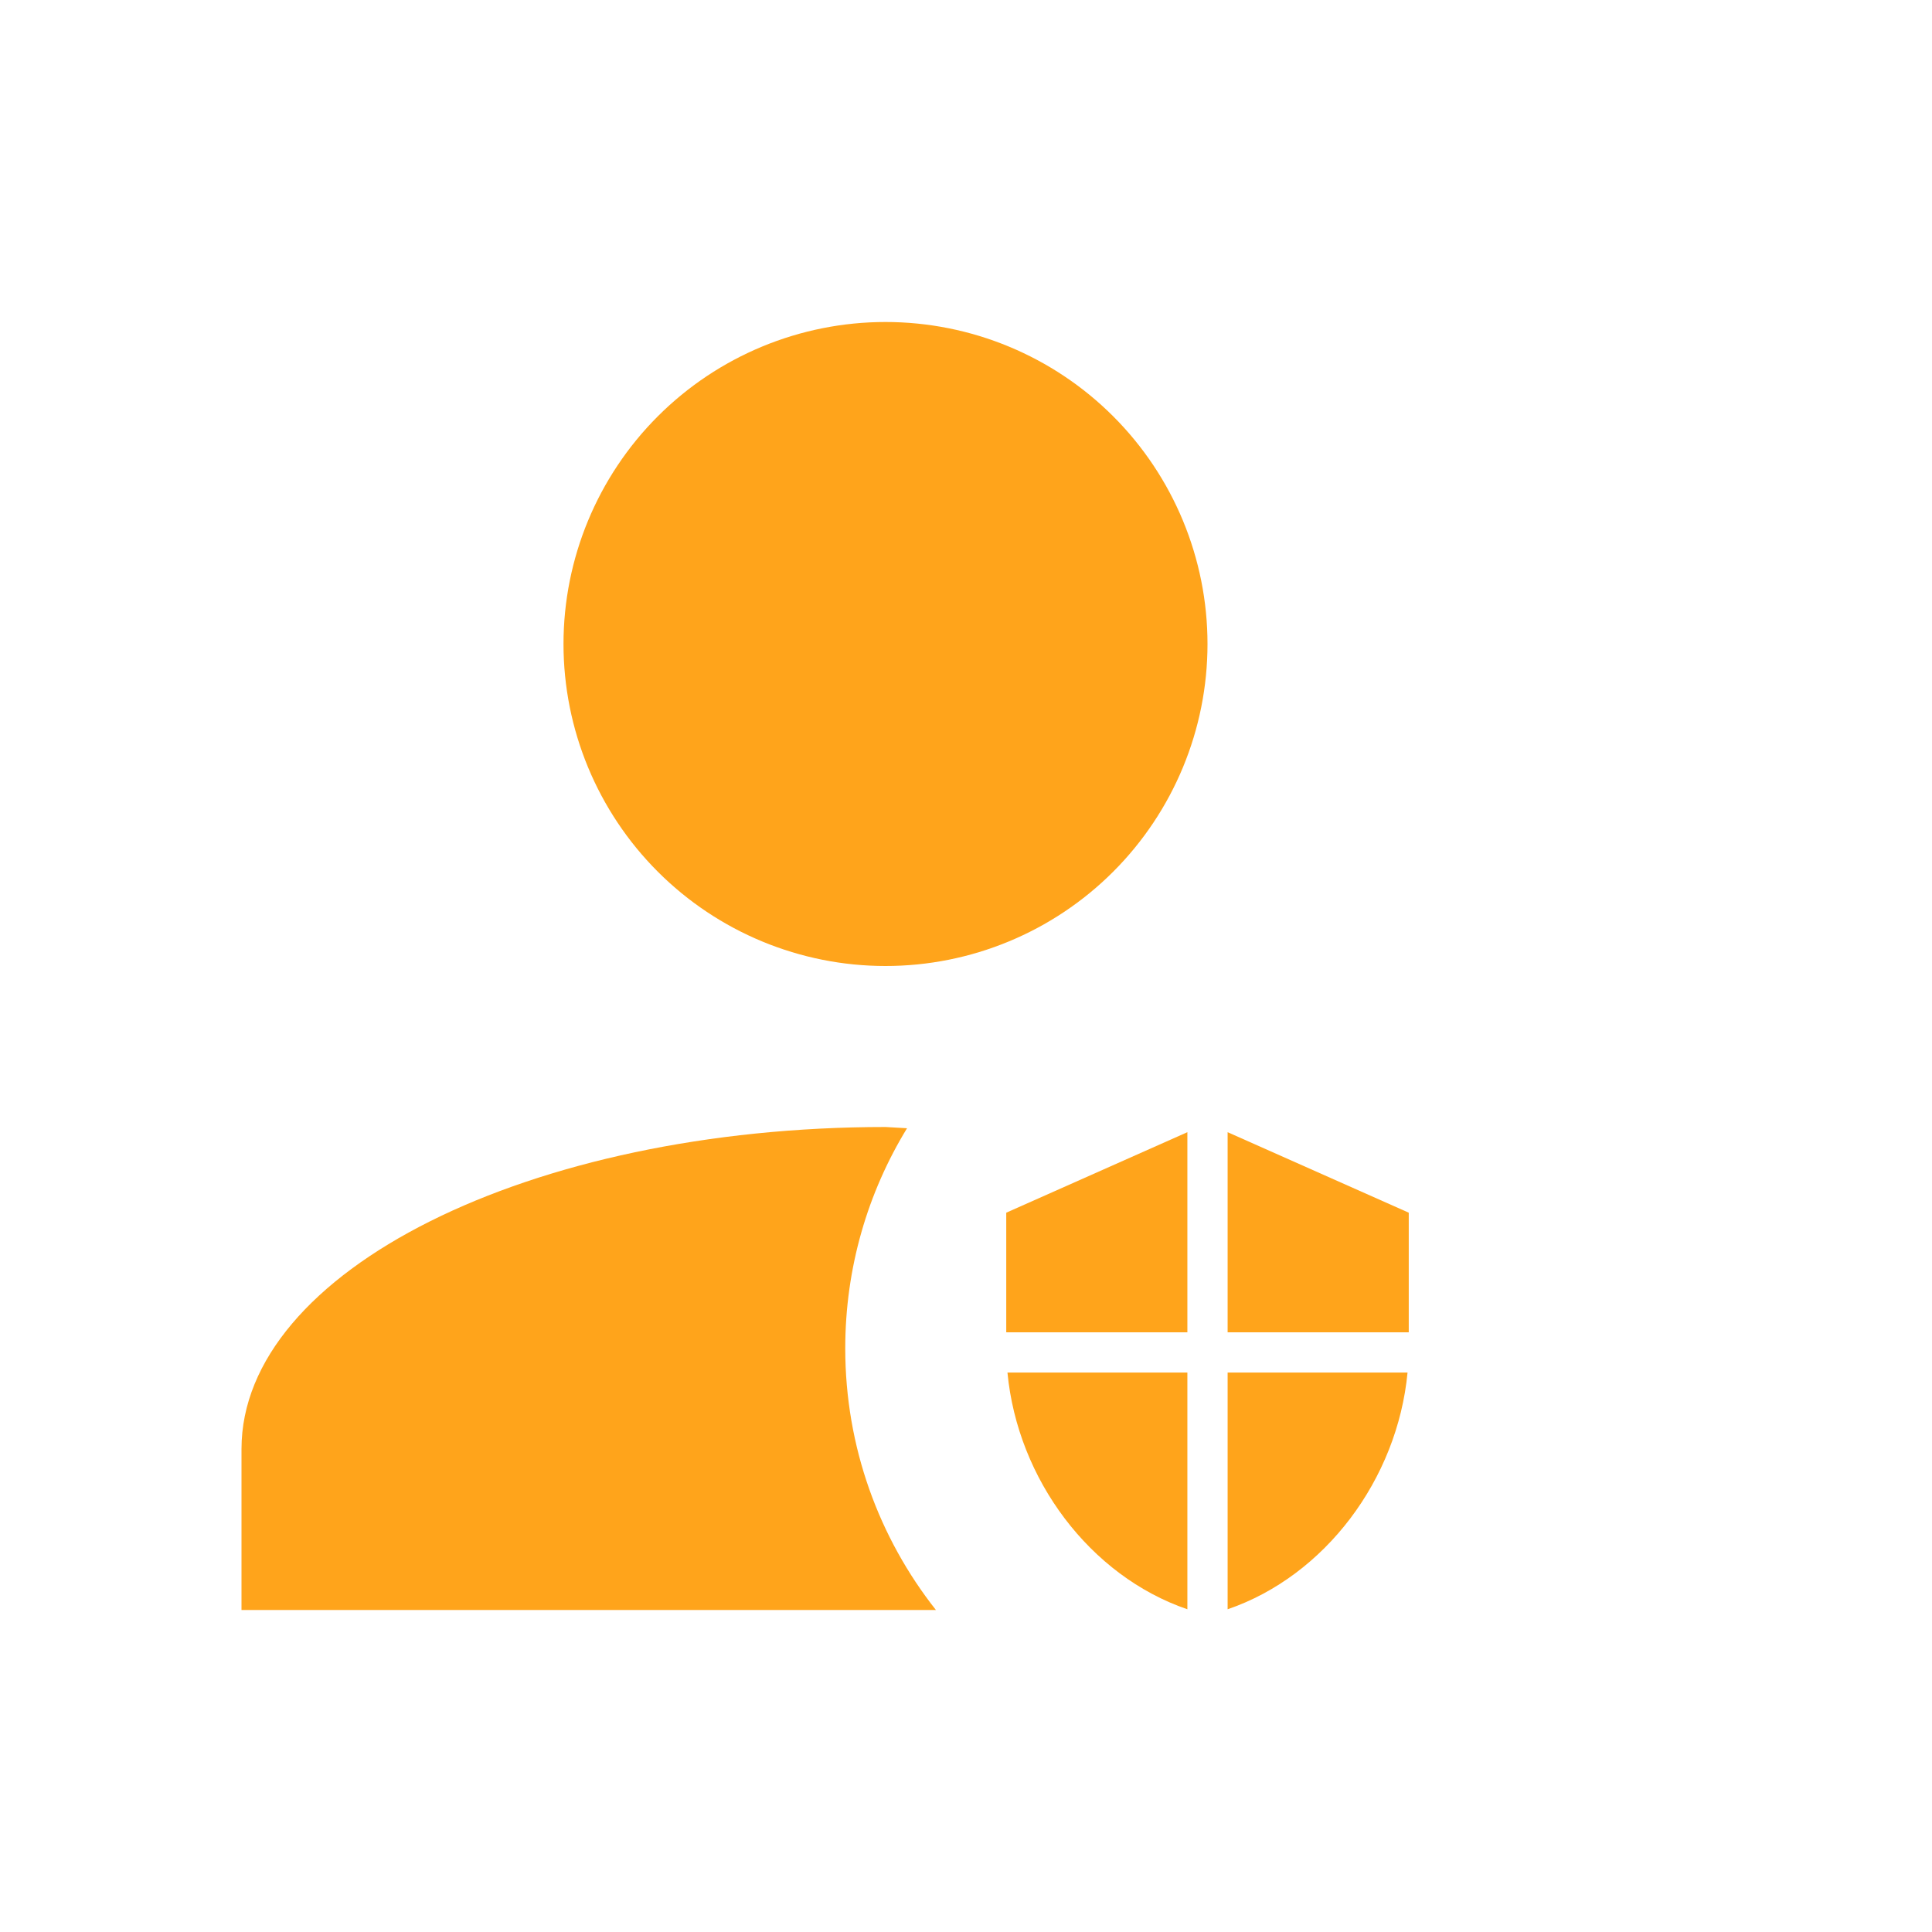
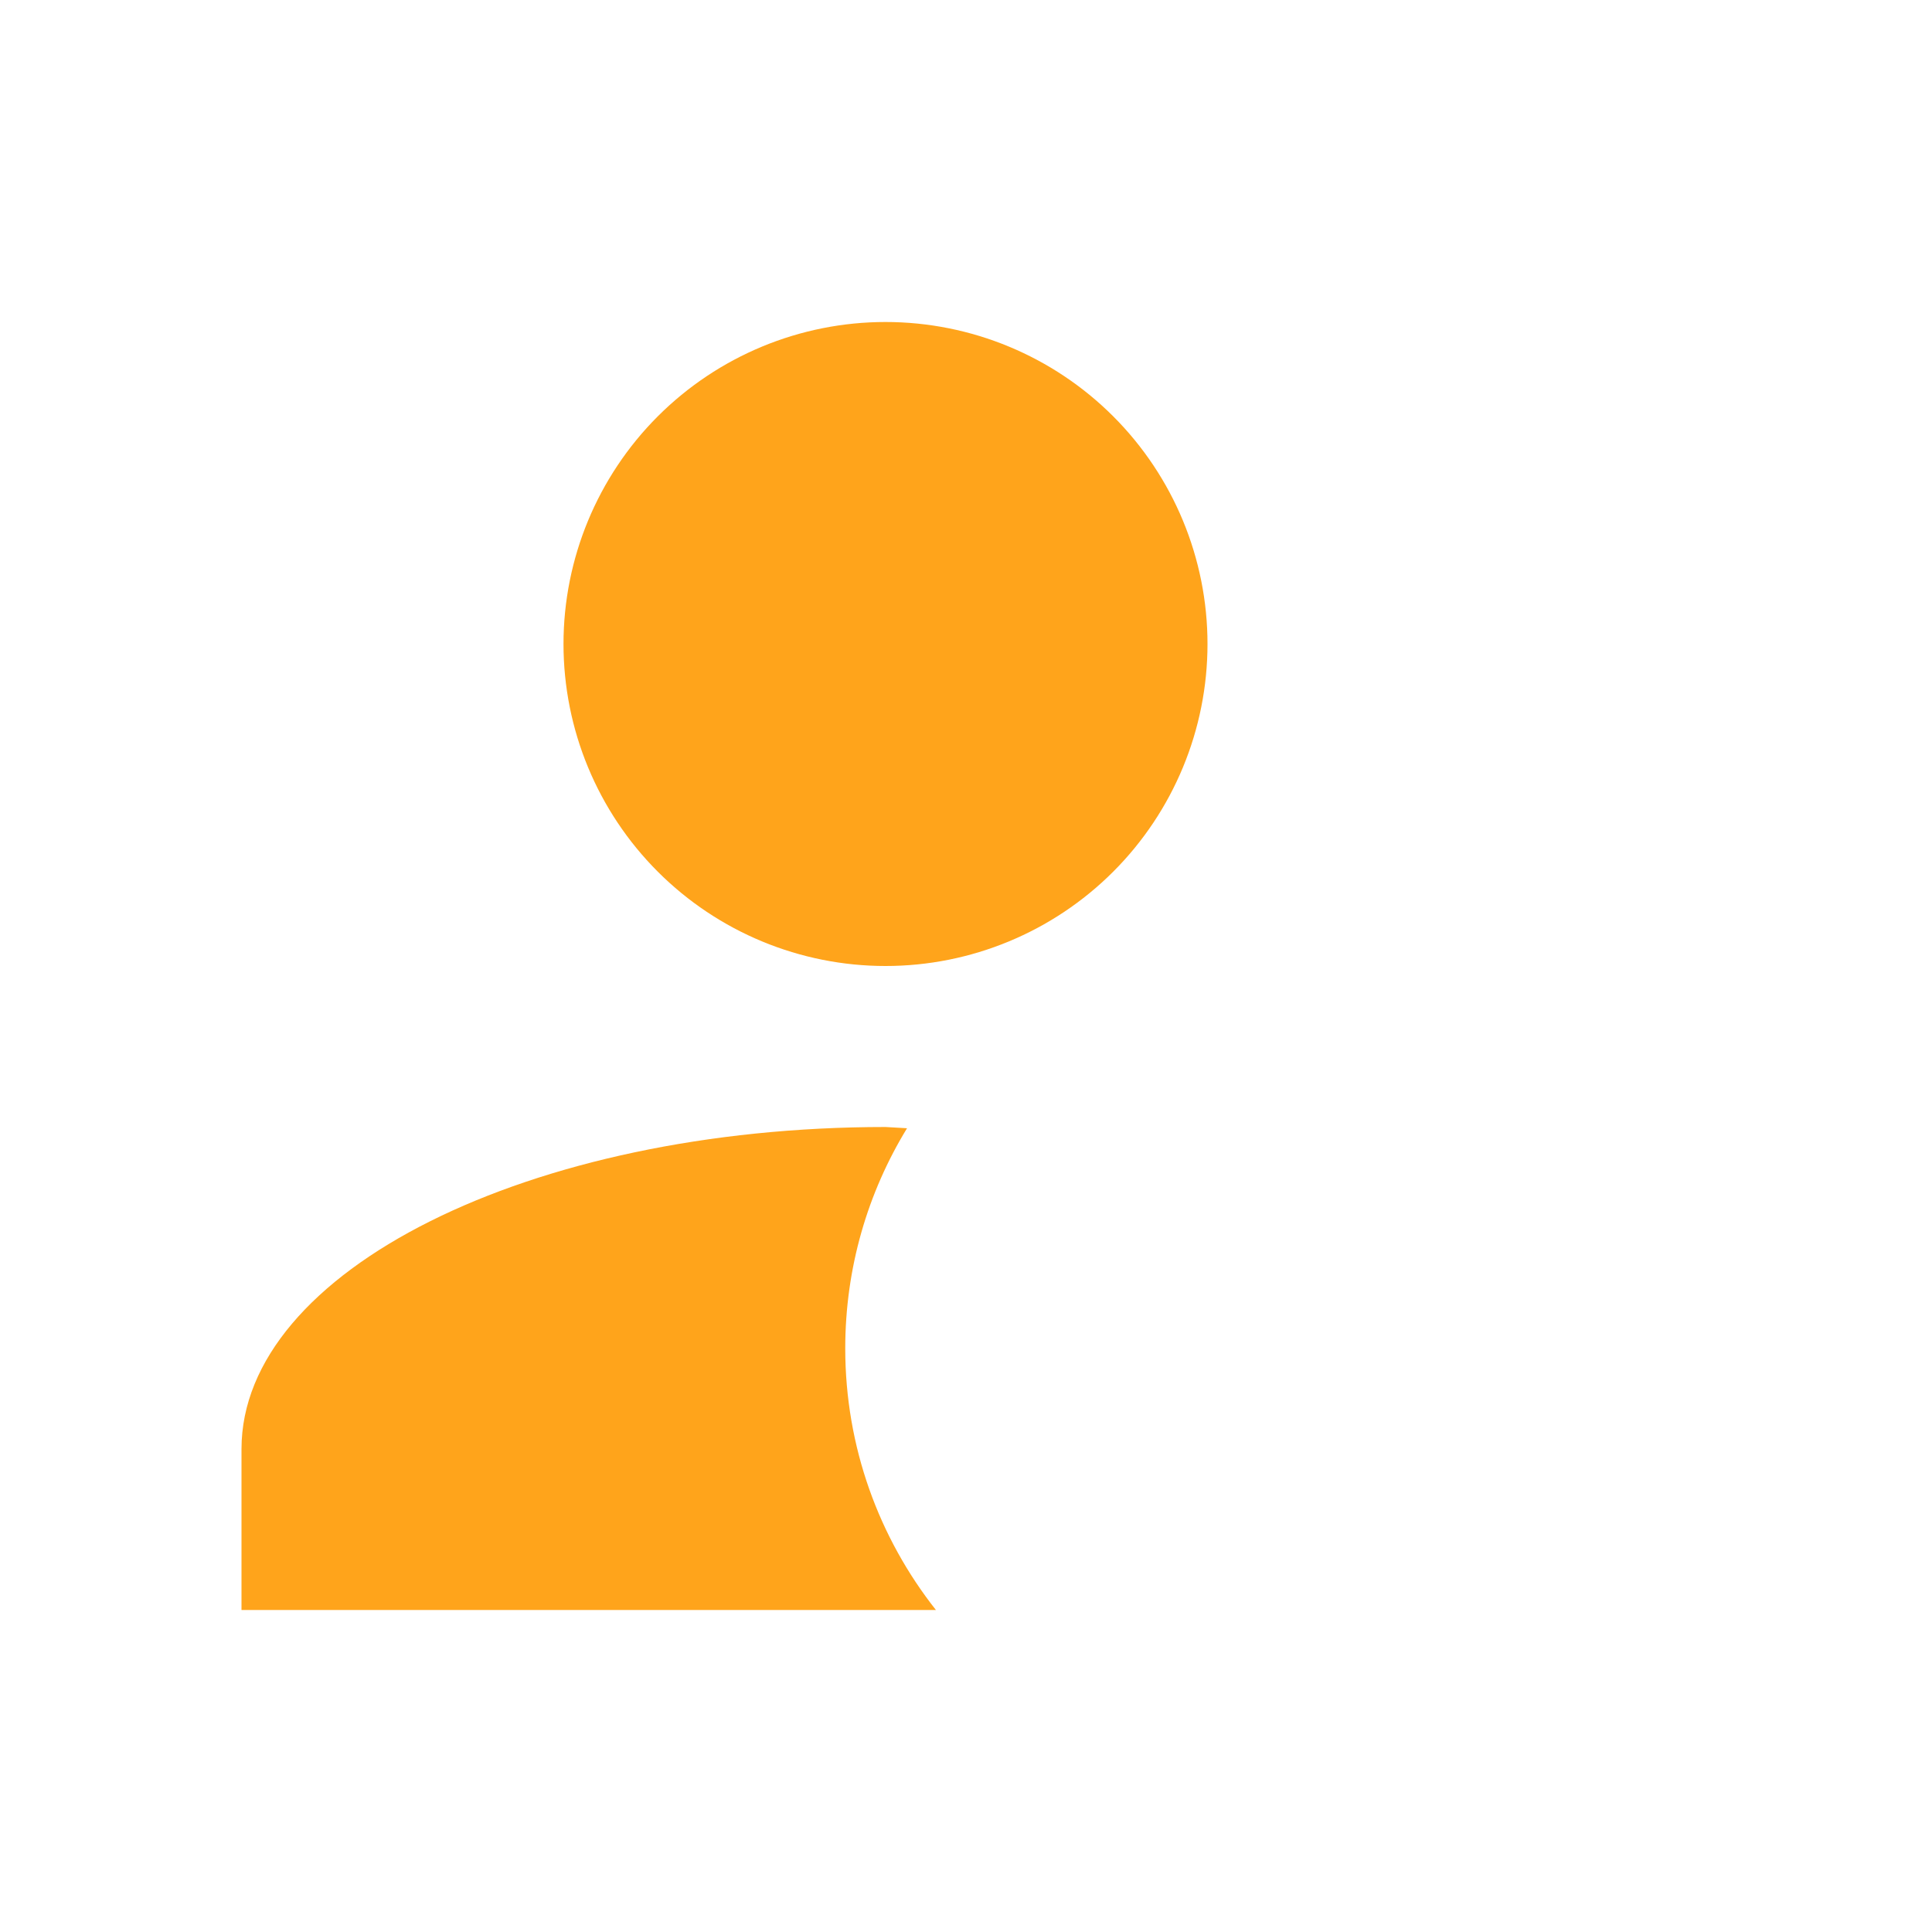
<svg xmlns="http://www.w3.org/2000/svg" width="48" height="48" viewBox="0 0 48 48" fill="none">
  <path fill-rule="evenodd" clip-rule="evenodd" d="M22.535 28.031C21.561 29.624 21 31.496 21 33.5C21 35.954 21.842 38.212 23.253 40H6V36C6 31.58 13.16 28 22 28L22.535 28.031ZM27.657 10.343C26.157 8.843 24.122 8 22 8C19.878 8 17.843 8.843 16.343 10.343C14.843 11.843 14 13.878 14 16C14 18.122 14.843 20.157 16.343 21.657C17.843 23.157 19.878 24 22 24C24.122 24 26.157 23.157 27.657 21.657C29.157 20.157 30 18.122 30 16C30 13.878 29.157 11.843 27.657 10.343Z" fill="#FFA41B" />
-   <path fill-rule="evenodd" clip-rule="evenodd" d="M29.5 28.129V33.101H25V30.129L29.5 28.129ZM30.5 28.129V33.101H35V30.129L30.5 28.129ZM34.97 34.101H30.5V39.982C32.919 39.153 34.717 36.755 34.97 34.101ZM29.5 39.982V34.101H25.03C25.283 36.756 27.082 39.154 29.5 39.982Z" fill="#FFA41B" />
</svg>